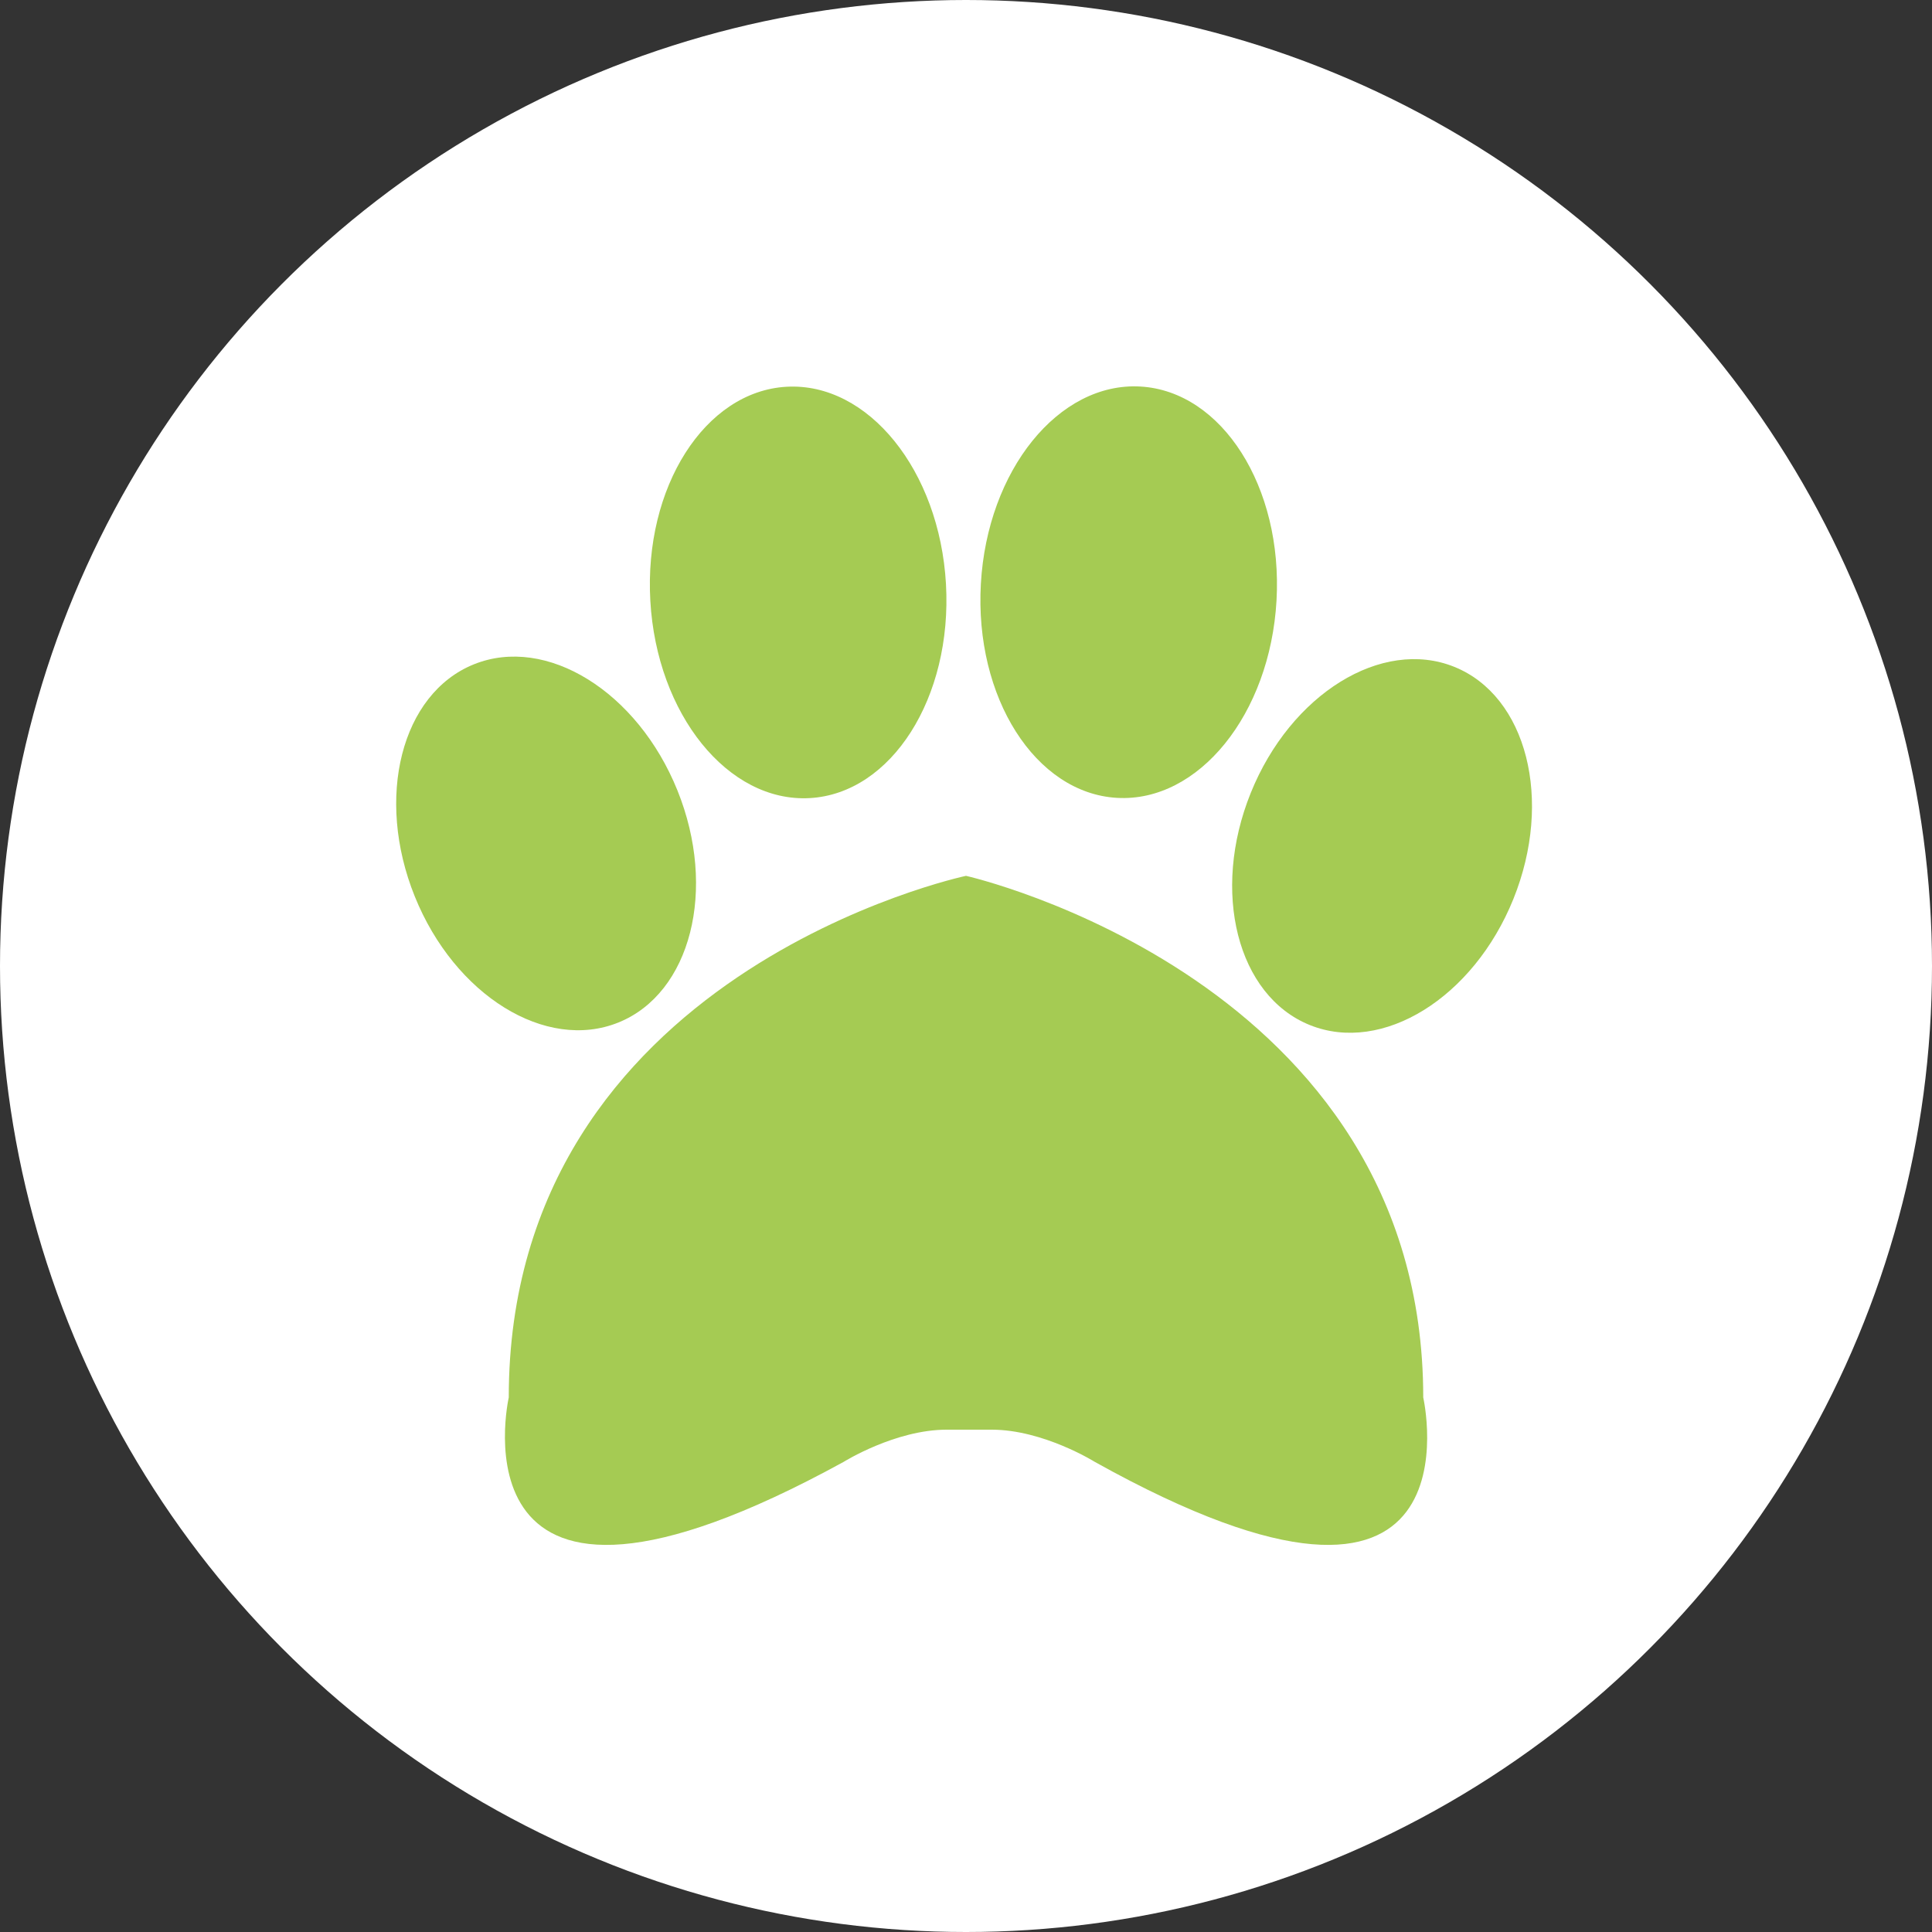
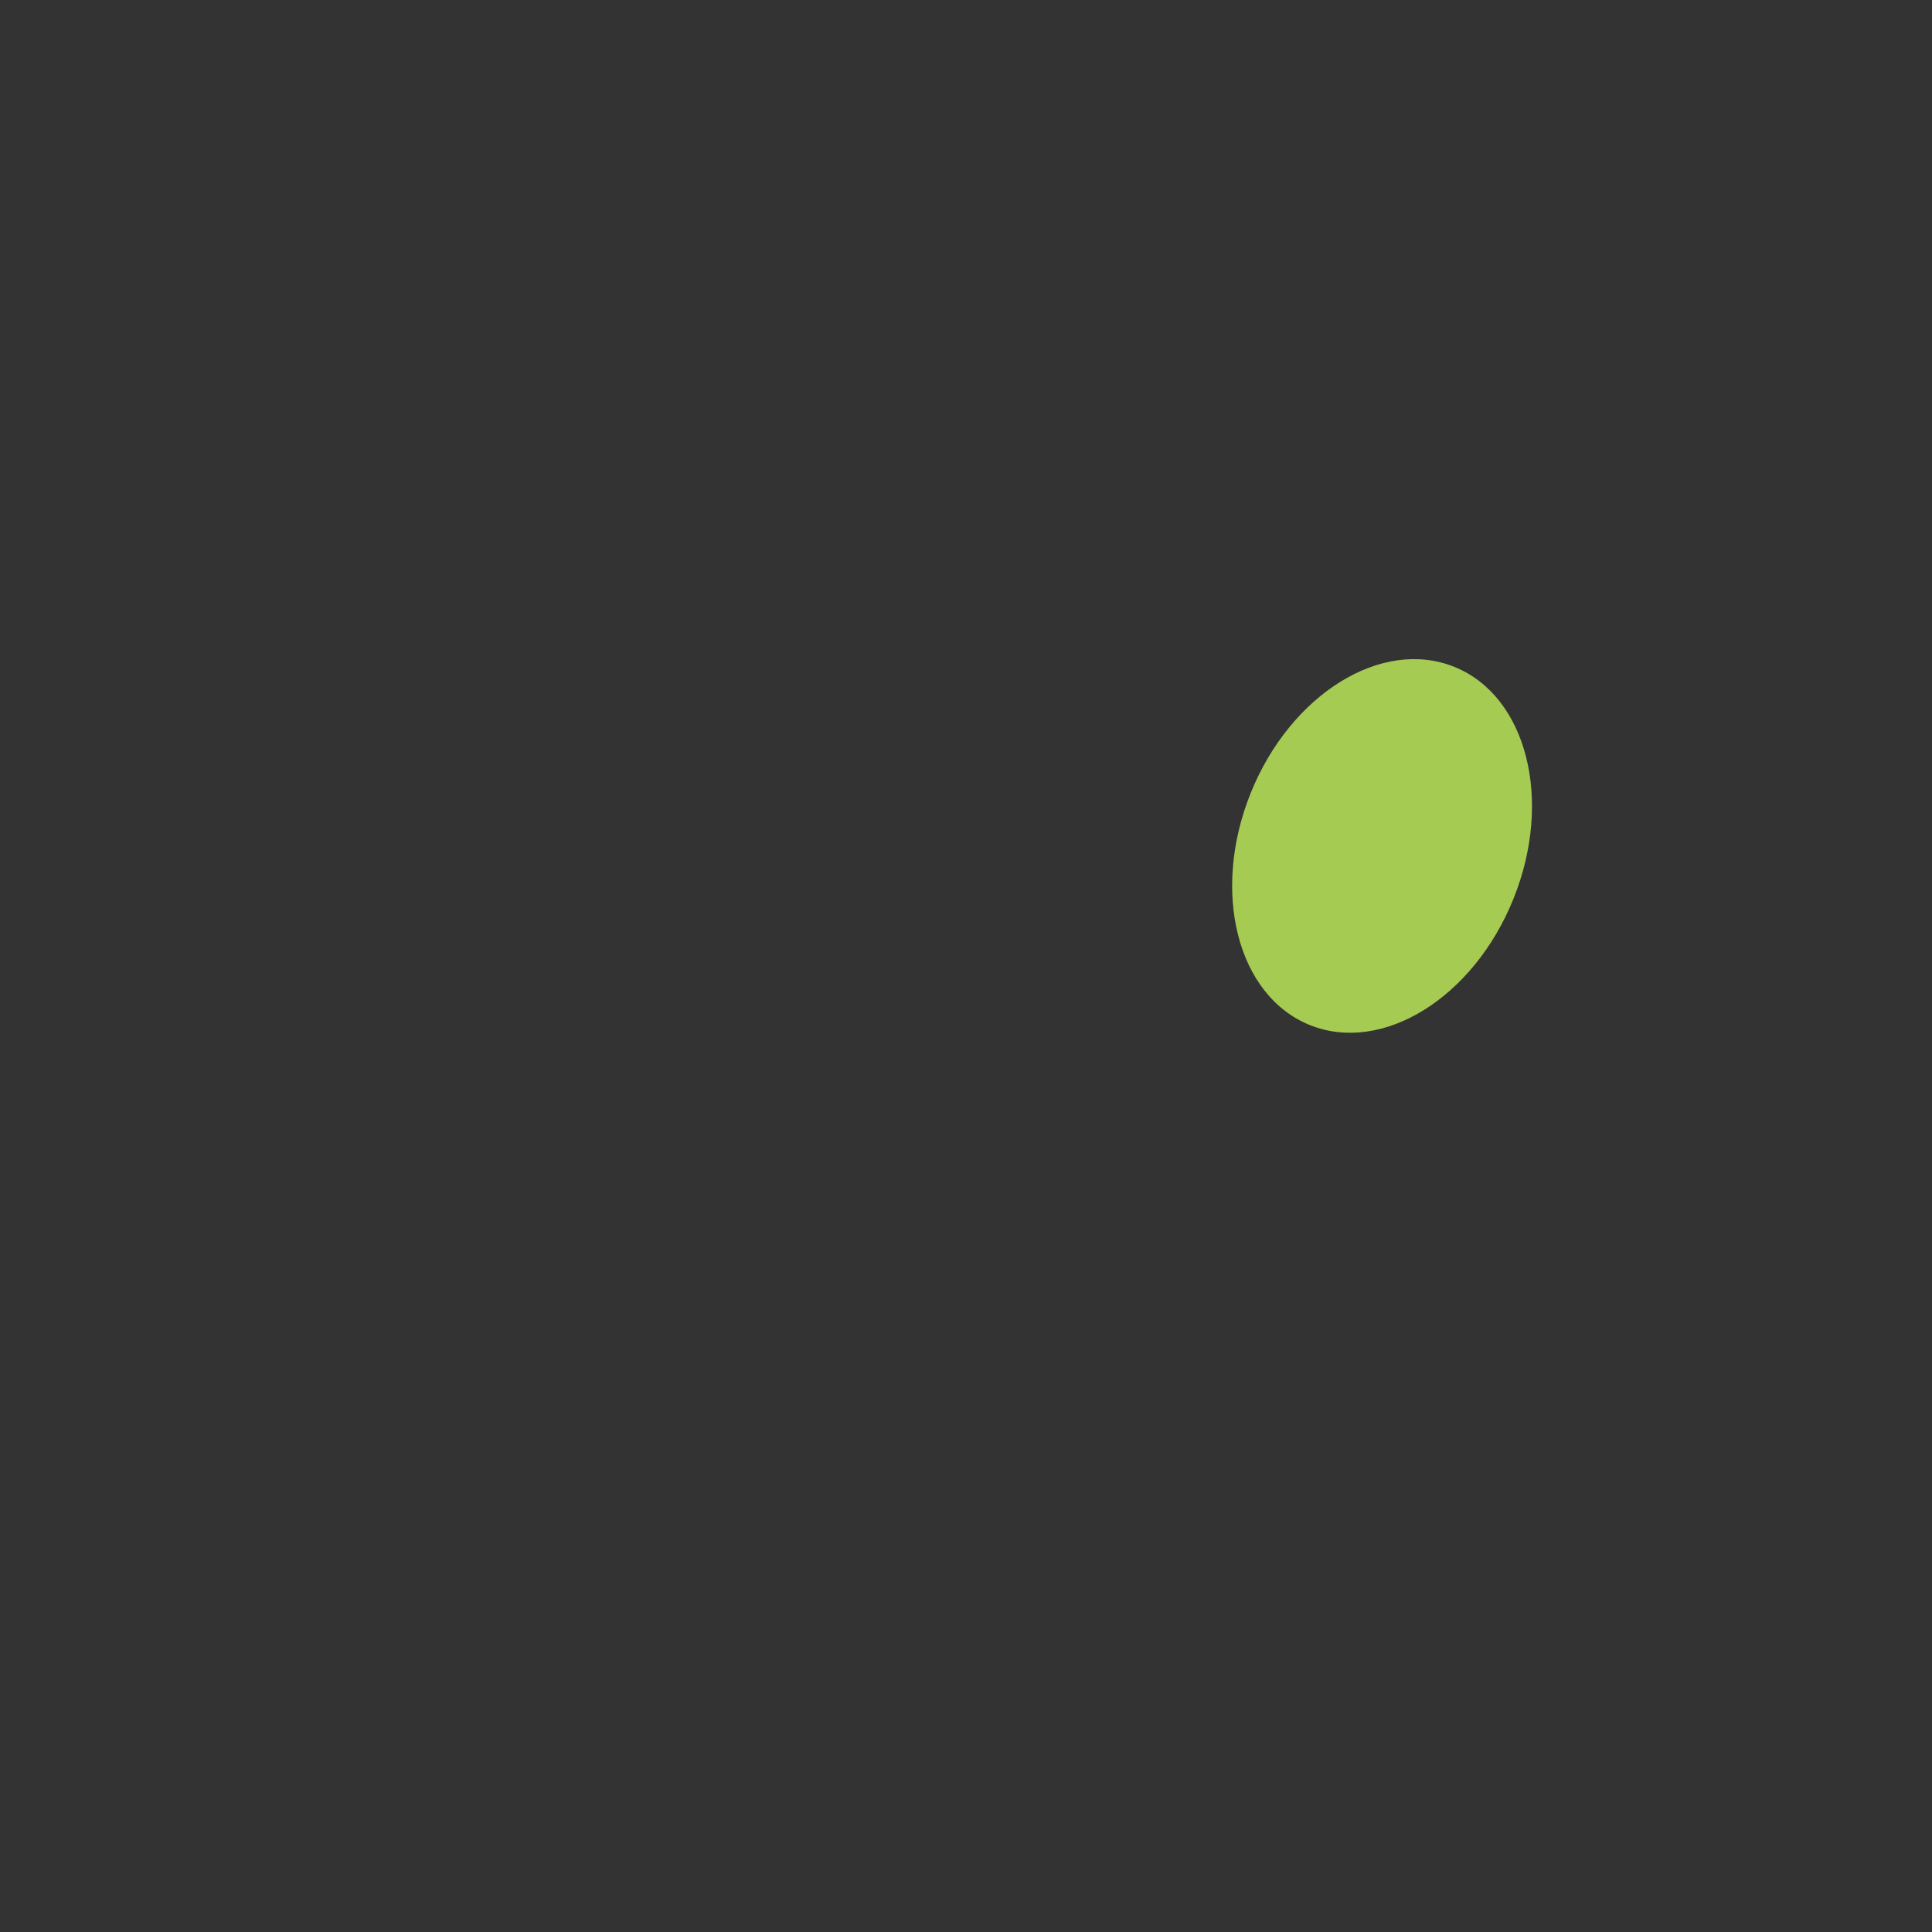
<svg xmlns="http://www.w3.org/2000/svg" version="1.1" id="Layer_1" x="0px" y="0px" viewBox="0 0 30 30" style="enable-background:new 0 0 30 30;" xml:space="preserve">
  <rect x="0" y="0" width="30" height="30" fill="#333333" stroke="none" />
  <style type="text/css">
	.st0{fill:#FFFFFF;}
	.st1{fill:#A5CB53;}
</style>
-   <circle class="st0" cx="15" cy="15" r="15" />
  <g>
-     <path class="st1" d="M22.1,21.7c0-6.5-7.1-8.1-7.1-8.1s-7.1,1.5-7.1,8.1c0,0-1,4.4,5.2,1c0,0,0.8-0.5,1.6-0.5H15h0.4   c0.8,0,1.6,0.5,1.6,0.5C23.1,26.1,22.1,21.7,22.1,21.7z" />
    <g>
      <g>
-         <ellipse transform="matrix(0.927 -0.374 0.374 0.927 -4.299 4.132)" class="st1" cx="8.5" cy="13.1" rx="2.2" ry="3" />
-         <ellipse transform="matrix(0.998 -5.656894e-02 5.656894e-02 0.998 -0.502 0.719)" class="st1" cx="12.4" cy="9.2" rx="2.3" ry="3.2" />
-       </g>
+         </g>
      <g>
        <ellipse transform="matrix(0.374 -0.927 0.927 0.374 1.276 28.167)" class="st1" cx="21.5" cy="13.1" rx="3" ry="2.2" />
-         <ellipse transform="matrix(5.656894e-02 -0.998 0.998 5.656894e-02 7.349 26.24)" class="st1" cx="17.6" cy="9.2" rx="3.2" ry="2.3" />
      </g>
    </g>
  </g>
</svg>